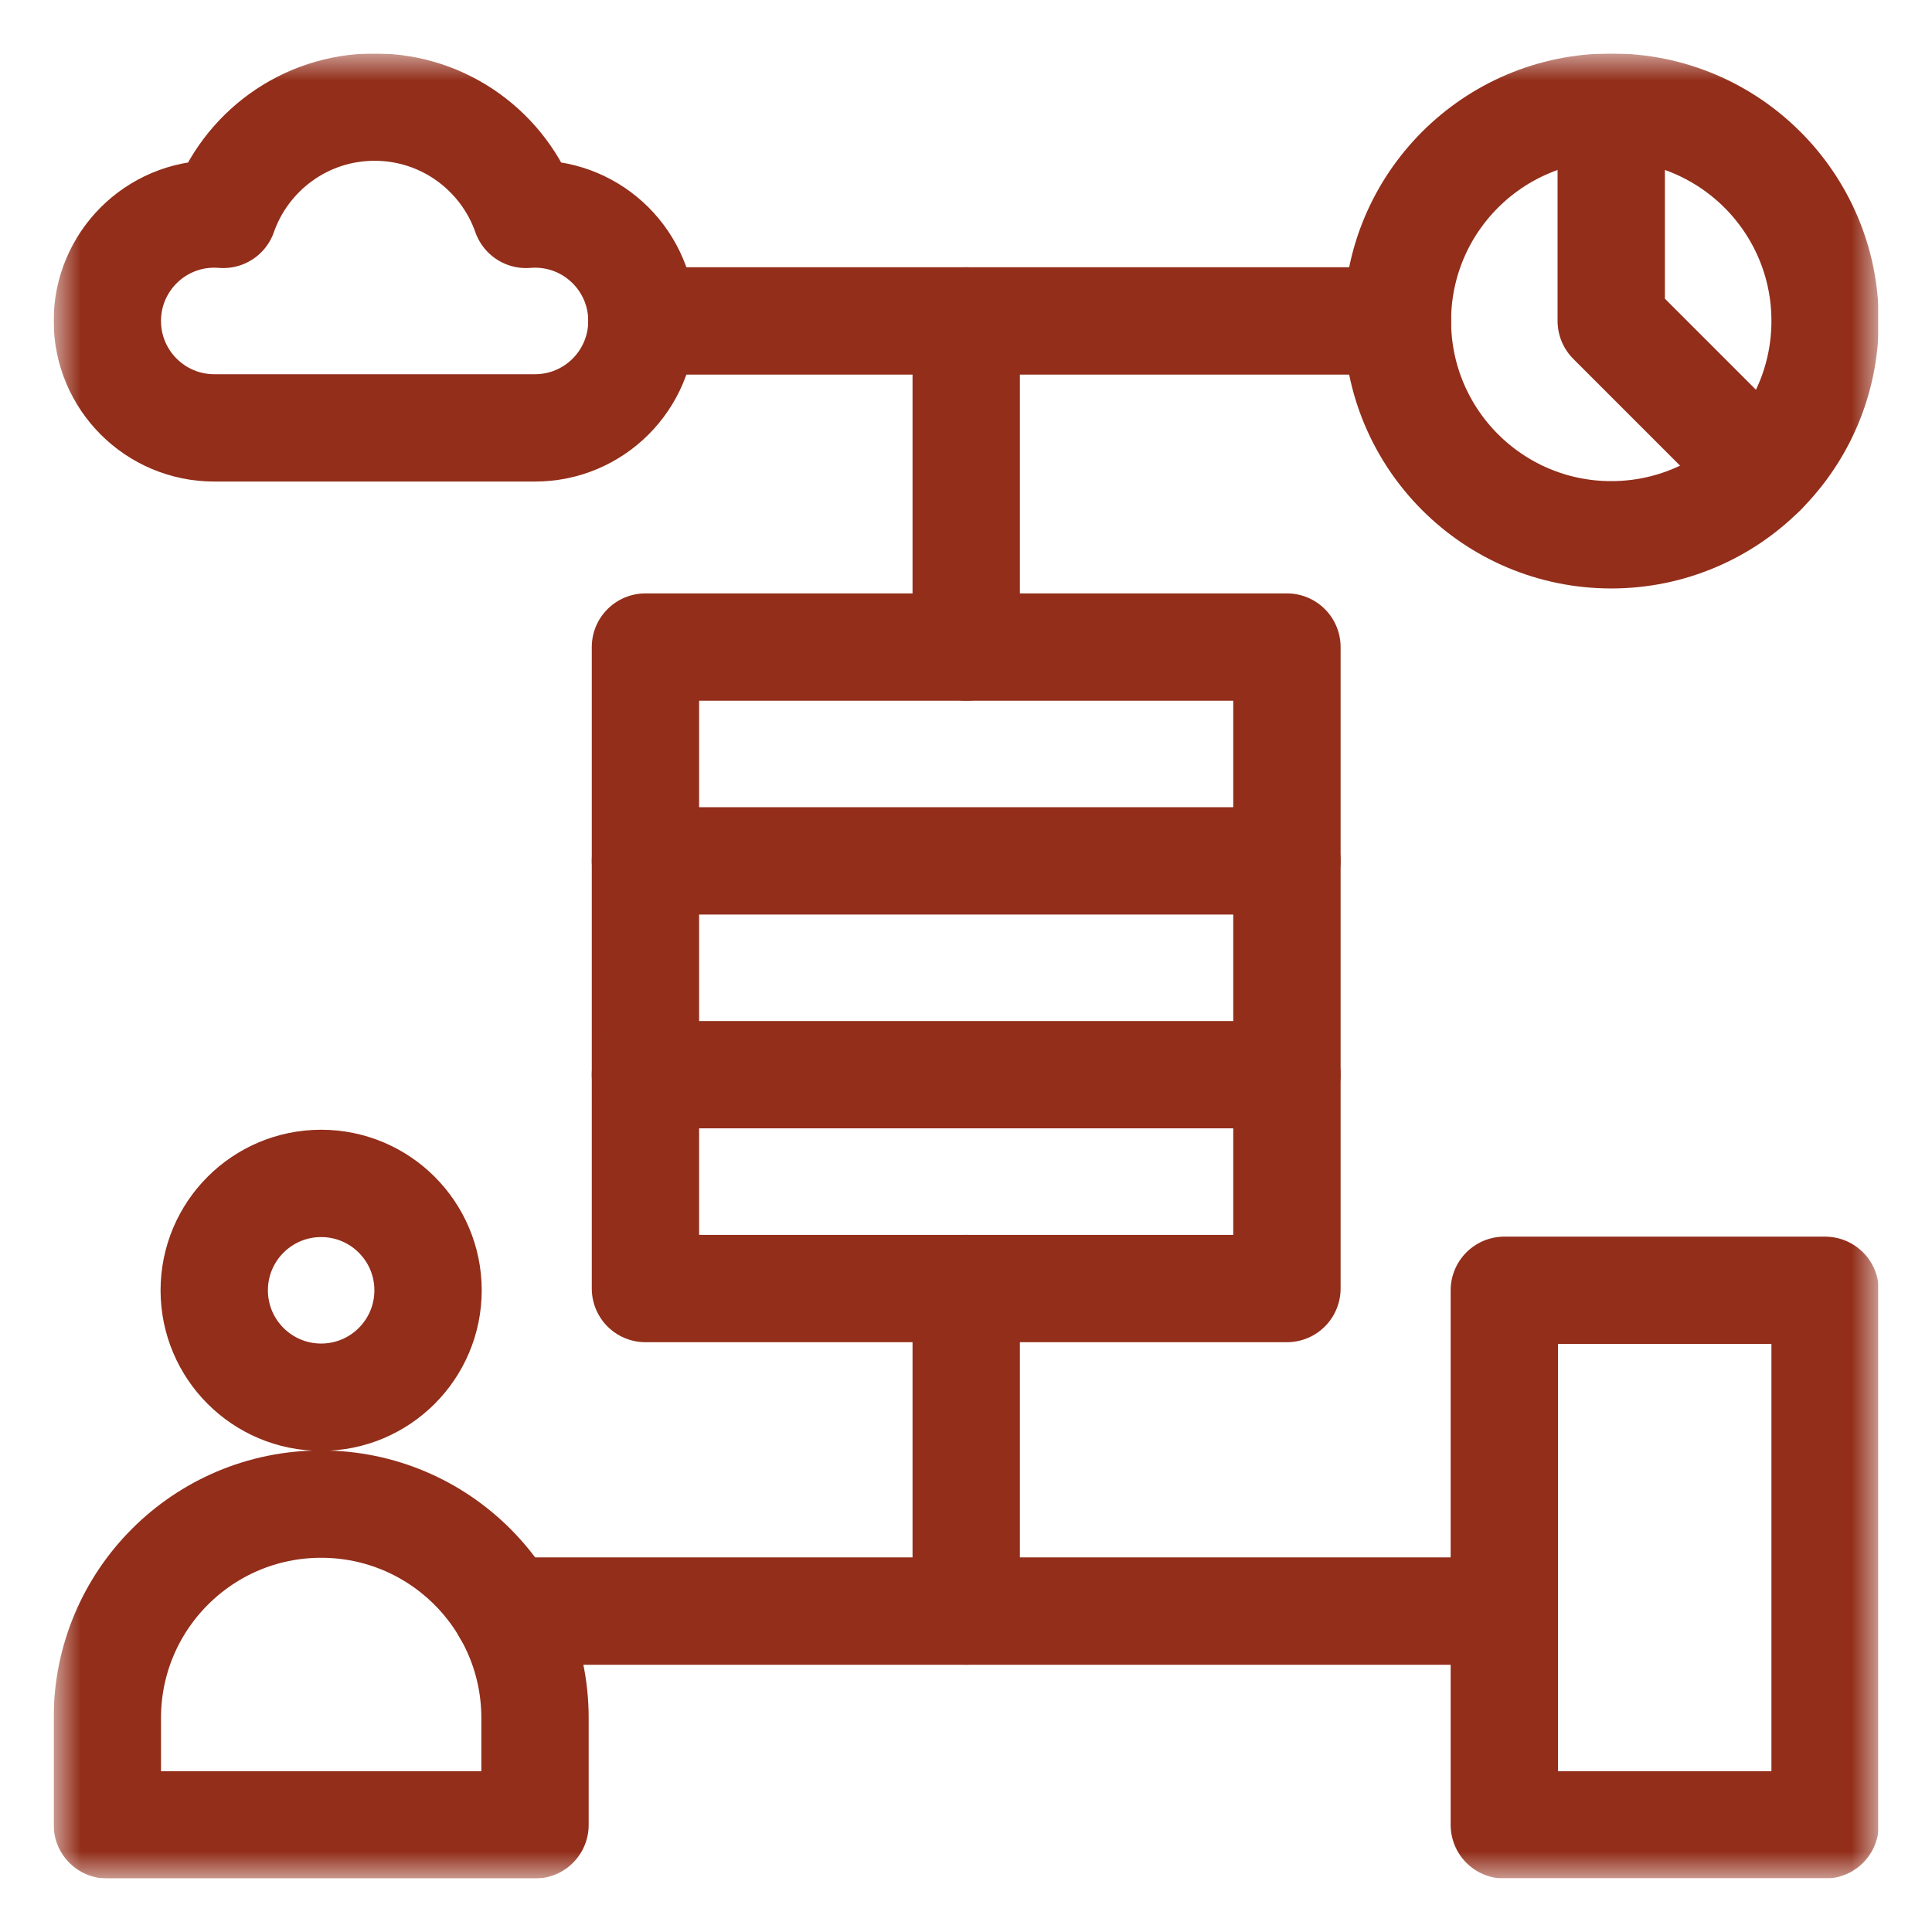
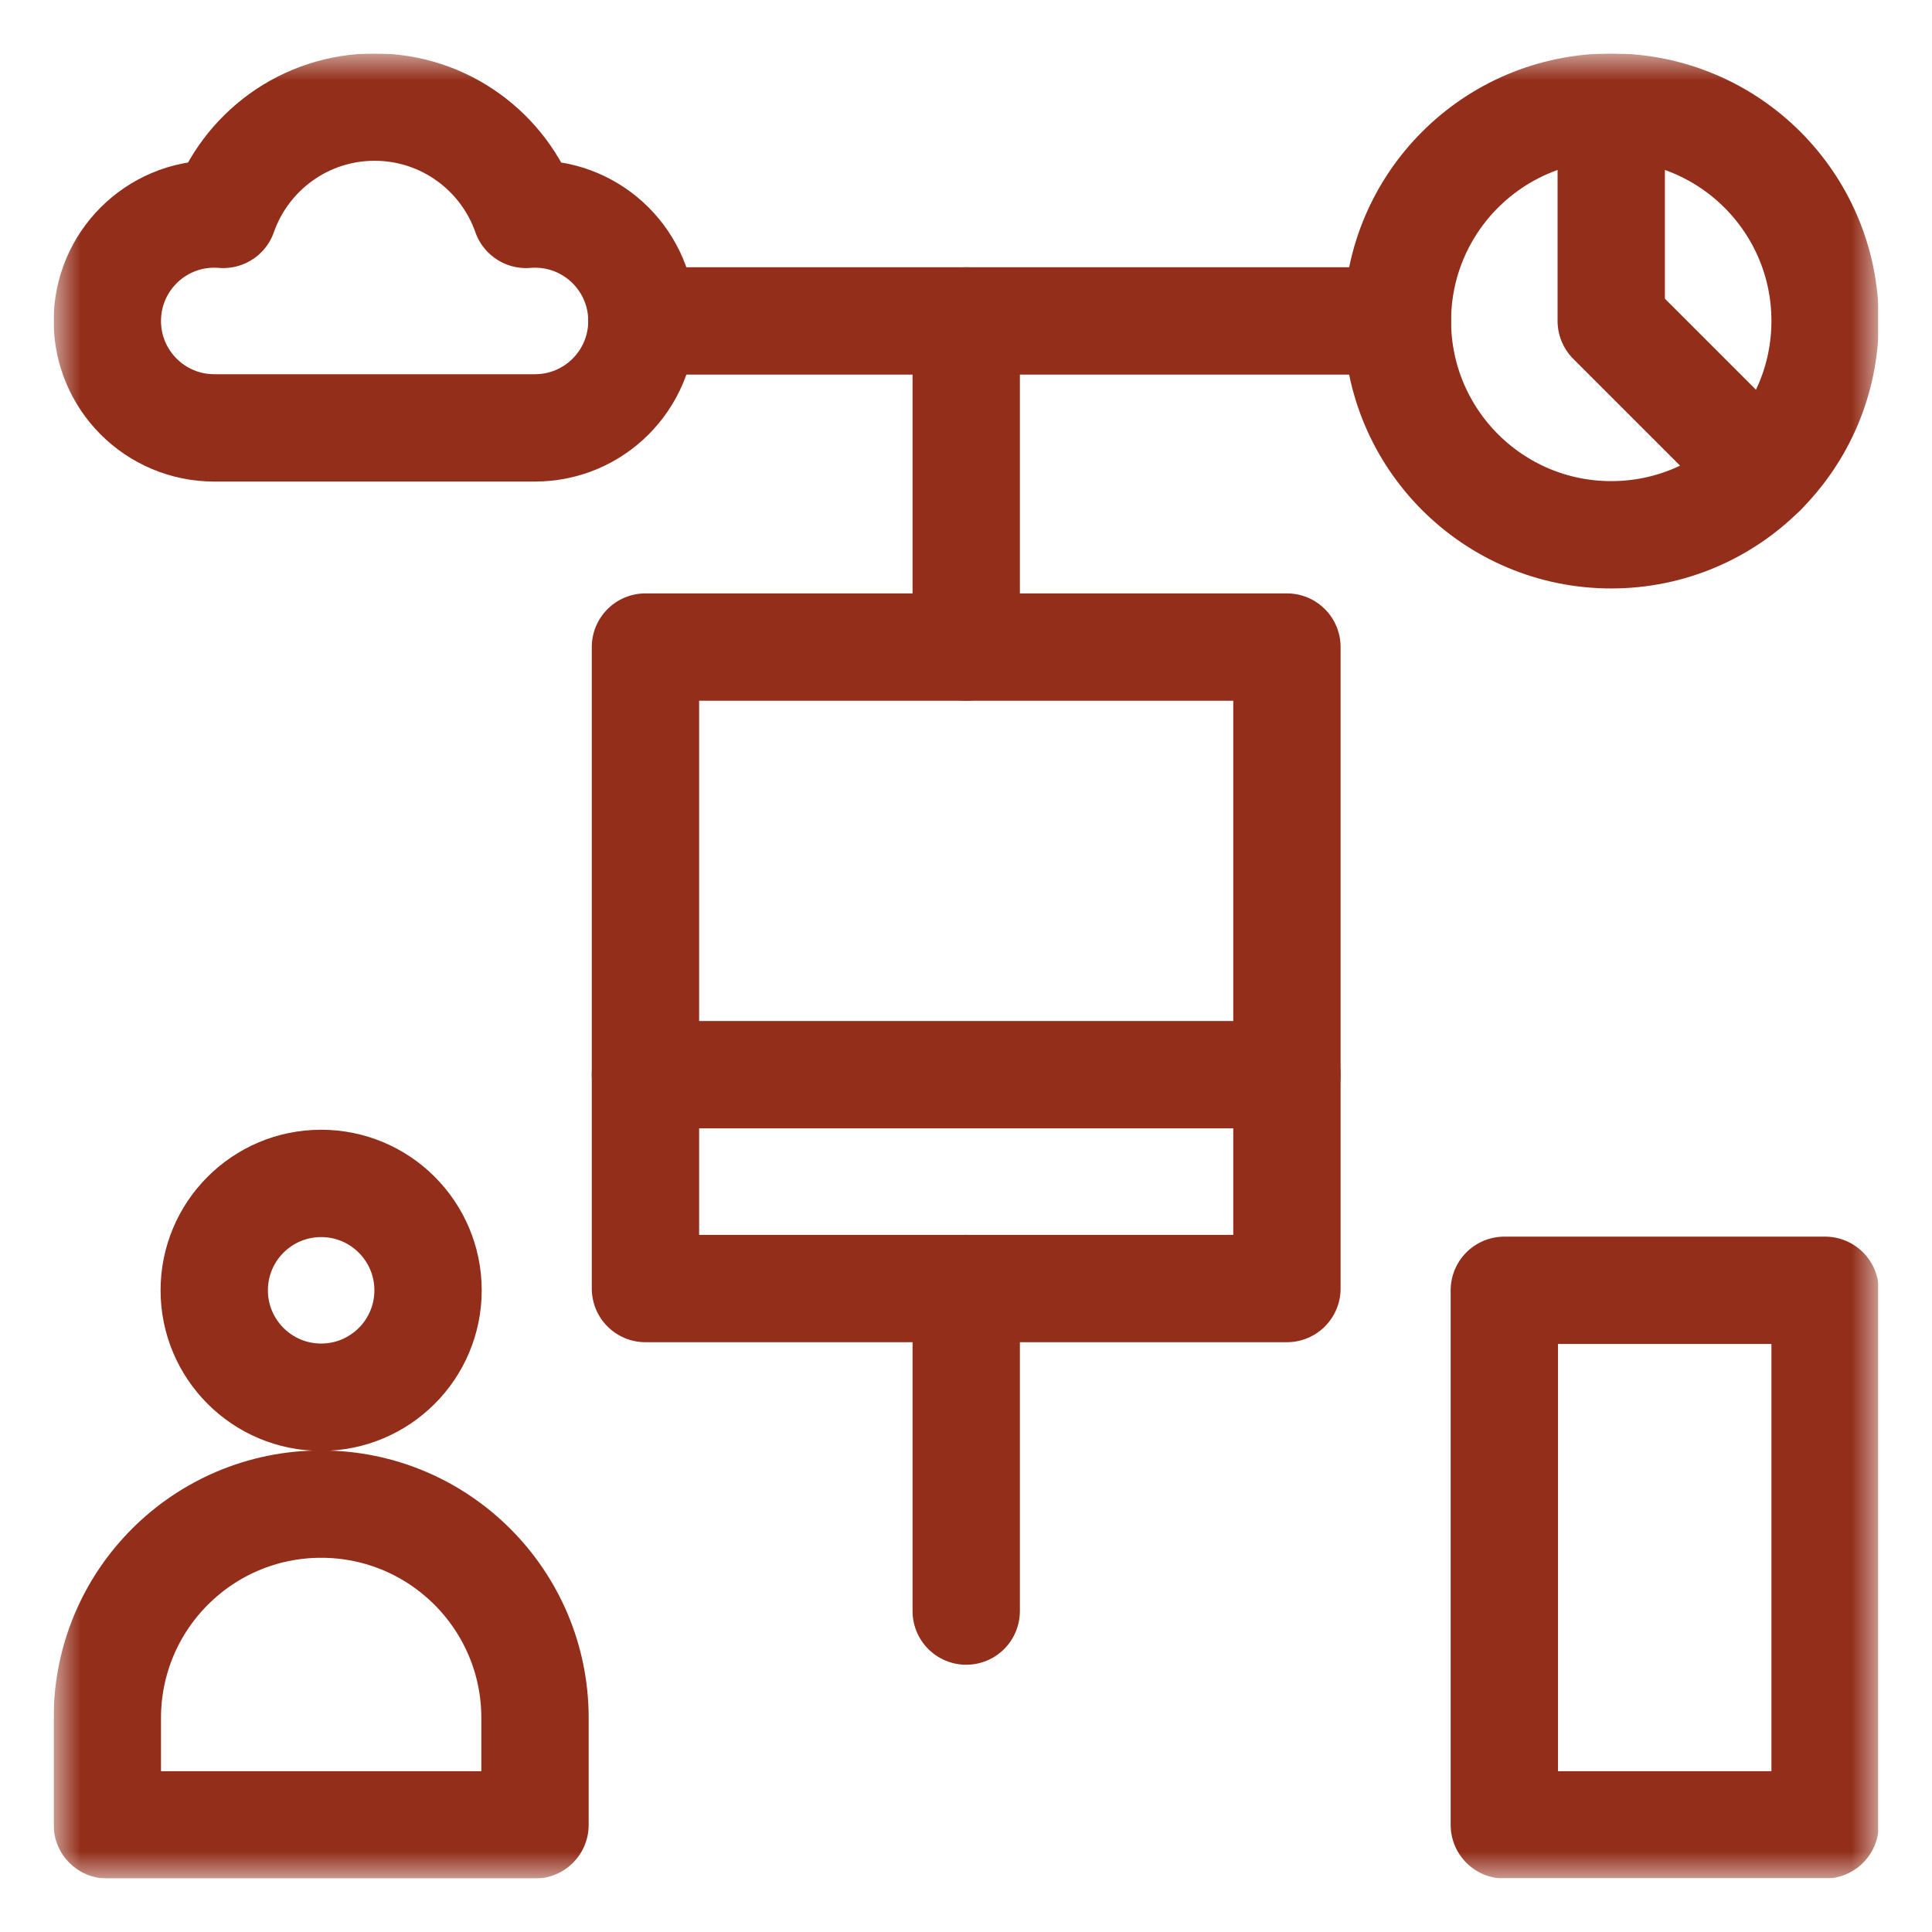
<svg xmlns="http://www.w3.org/2000/svg" width="36" height="36" viewBox="0 0 36 36" fill="none">
  <g clip-path="url(#clip0_1_357)">
    <mask id="mask0_1_357" style="mask-type:luminance" maskUnits="userSpaceOnUse" x="1" y="1" width="34" height="34">
      <path d="M1 1H35V35H1V1Z" fill="white" />
    </mask>
    <g mask="url(#mask0_1_357)">
      <path d="M7.976 24.043C7.976 25.143 7.084 26.035 5.984 26.035C4.884 26.035 3.992 25.143 3.992 24.043C3.992 22.943 4.884 22.051 5.984 22.051C7.084 22.051 7.976 22.943 7.976 24.043Z" stroke="#922E1A" stroke-width="2" stroke-miterlimit="10" stroke-linecap="round" stroke-linejoin="round" />
      <path d="M23.98 24.01H12.027V12.057H23.98V24.01Z" stroke="#922E1A" stroke-width="2" stroke-miterlimit="10" stroke-linecap="round" stroke-linejoin="round" />
-       <path d="M12.027 16.041H23.98" stroke="#922E1A" stroke-width="2" stroke-miterlimit="10" stroke-linecap="round" stroke-linejoin="round" />
      <path d="M12.027 20.025H23.98" stroke="#922E1A" stroke-width="2" stroke-miterlimit="10" stroke-linecap="round" stroke-linejoin="round" />
      <path d="M34.008 34.004H28.031V24.043H34.008V34.004Z" stroke="#922E1A" stroke-width="2" stroke-miterlimit="10" stroke-linecap="round" stroke-linejoin="round" />
-       <path d="M9.435 30.02H28.031" stroke="#922E1A" stroke-width="2" stroke-miterlimit="10" stroke-linecap="round" stroke-linejoin="round" />
      <path d="M18.004 5.98V12.057" stroke="#922E1A" stroke-width="2" stroke-miterlimit="10" stroke-linecap="round" stroke-linejoin="round" />
      <path d="M18.004 24.01V30.02" stroke="#922E1A" stroke-width="2" stroke-miterlimit="10" stroke-linecap="round" stroke-linejoin="round" />
      <path d="M11.961 5.98H26.039" stroke="#922E1A" stroke-width="2" stroke-miterlimit="10" stroke-linecap="round" stroke-linejoin="round" />
      <path d="M3.992 7.973H9.969C11.069 7.973 11.961 7.081 11.961 5.98C11.961 4.88 11.069 3.988 9.969 3.988C9.912 3.988 9.856 3.991 9.801 3.995C9.393 2.831 8.284 1.996 6.98 1.996C5.677 1.996 4.568 2.831 4.16 3.995C4.104 3.991 4.048 3.988 3.992 3.988C2.892 3.988 2 4.88 2 5.98C2 7.081 2.892 7.973 3.992 7.973Z" stroke="#922E1A" stroke-width="2" stroke-miterlimit="10" stroke-linecap="round" stroke-linejoin="round" />
      <path d="M9.969 34.004H2V32.012C2 29.811 3.784 28.027 5.984 28.027C8.185 28.027 9.969 29.811 9.969 32.012V34.004Z" stroke="#922E1A" stroke-width="2" stroke-miterlimit="10" stroke-linecap="round" stroke-linejoin="round" />
      <path d="M34.008 5.98C34.008 8.181 32.224 9.965 30.023 9.965C27.823 9.965 26.039 8.181 26.039 5.98C26.039 3.78 27.823 1.996 30.023 1.996C32.224 1.996 34.008 3.78 34.008 5.98Z" stroke="#922E1A" stroke-width="2" stroke-miterlimit="10" stroke-linecap="round" stroke-linejoin="round" />
      <path d="M30.023 1.996V5.98L32.841 8.798" stroke="#922E1A" stroke-width="2" stroke-miterlimit="10" stroke-linecap="round" stroke-linejoin="round" />
    </g>
  </g>
  <defs>
    <clipPath id="clip0_1_357">
      <rect width="34" height="34" fill="white" transform="translate(1 1)" />
    </clipPath>
  </defs>
</svg>